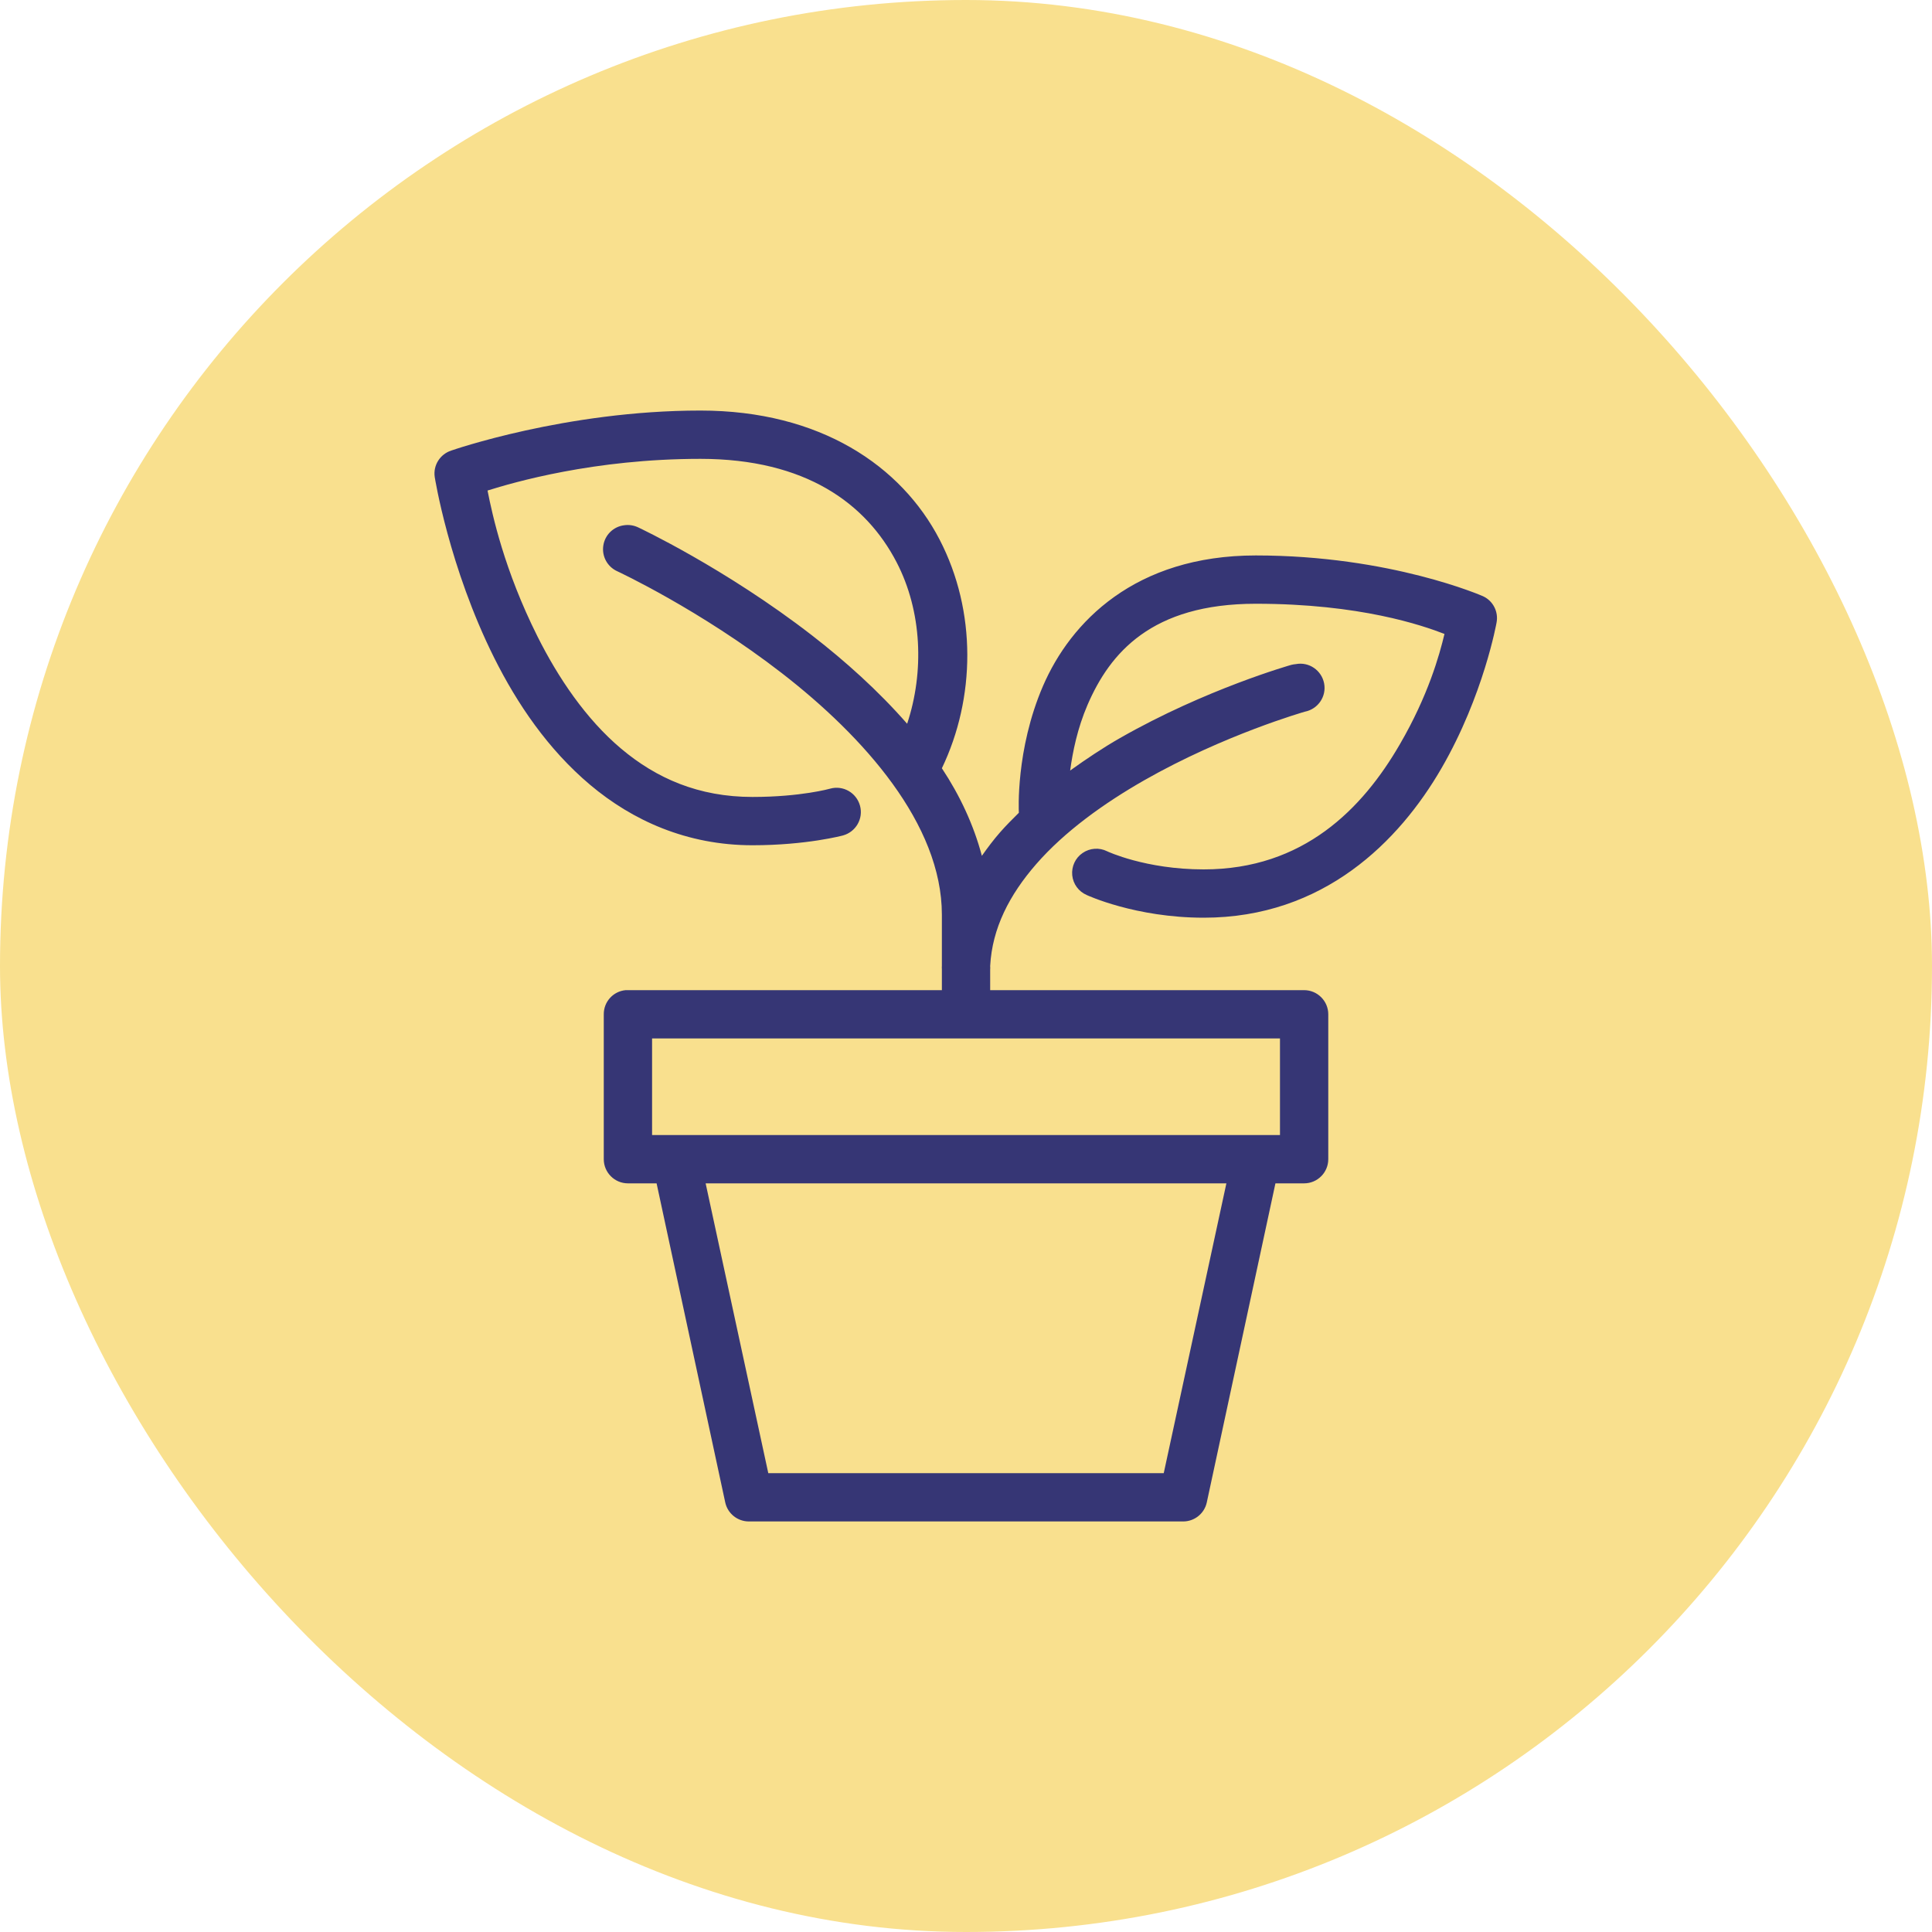
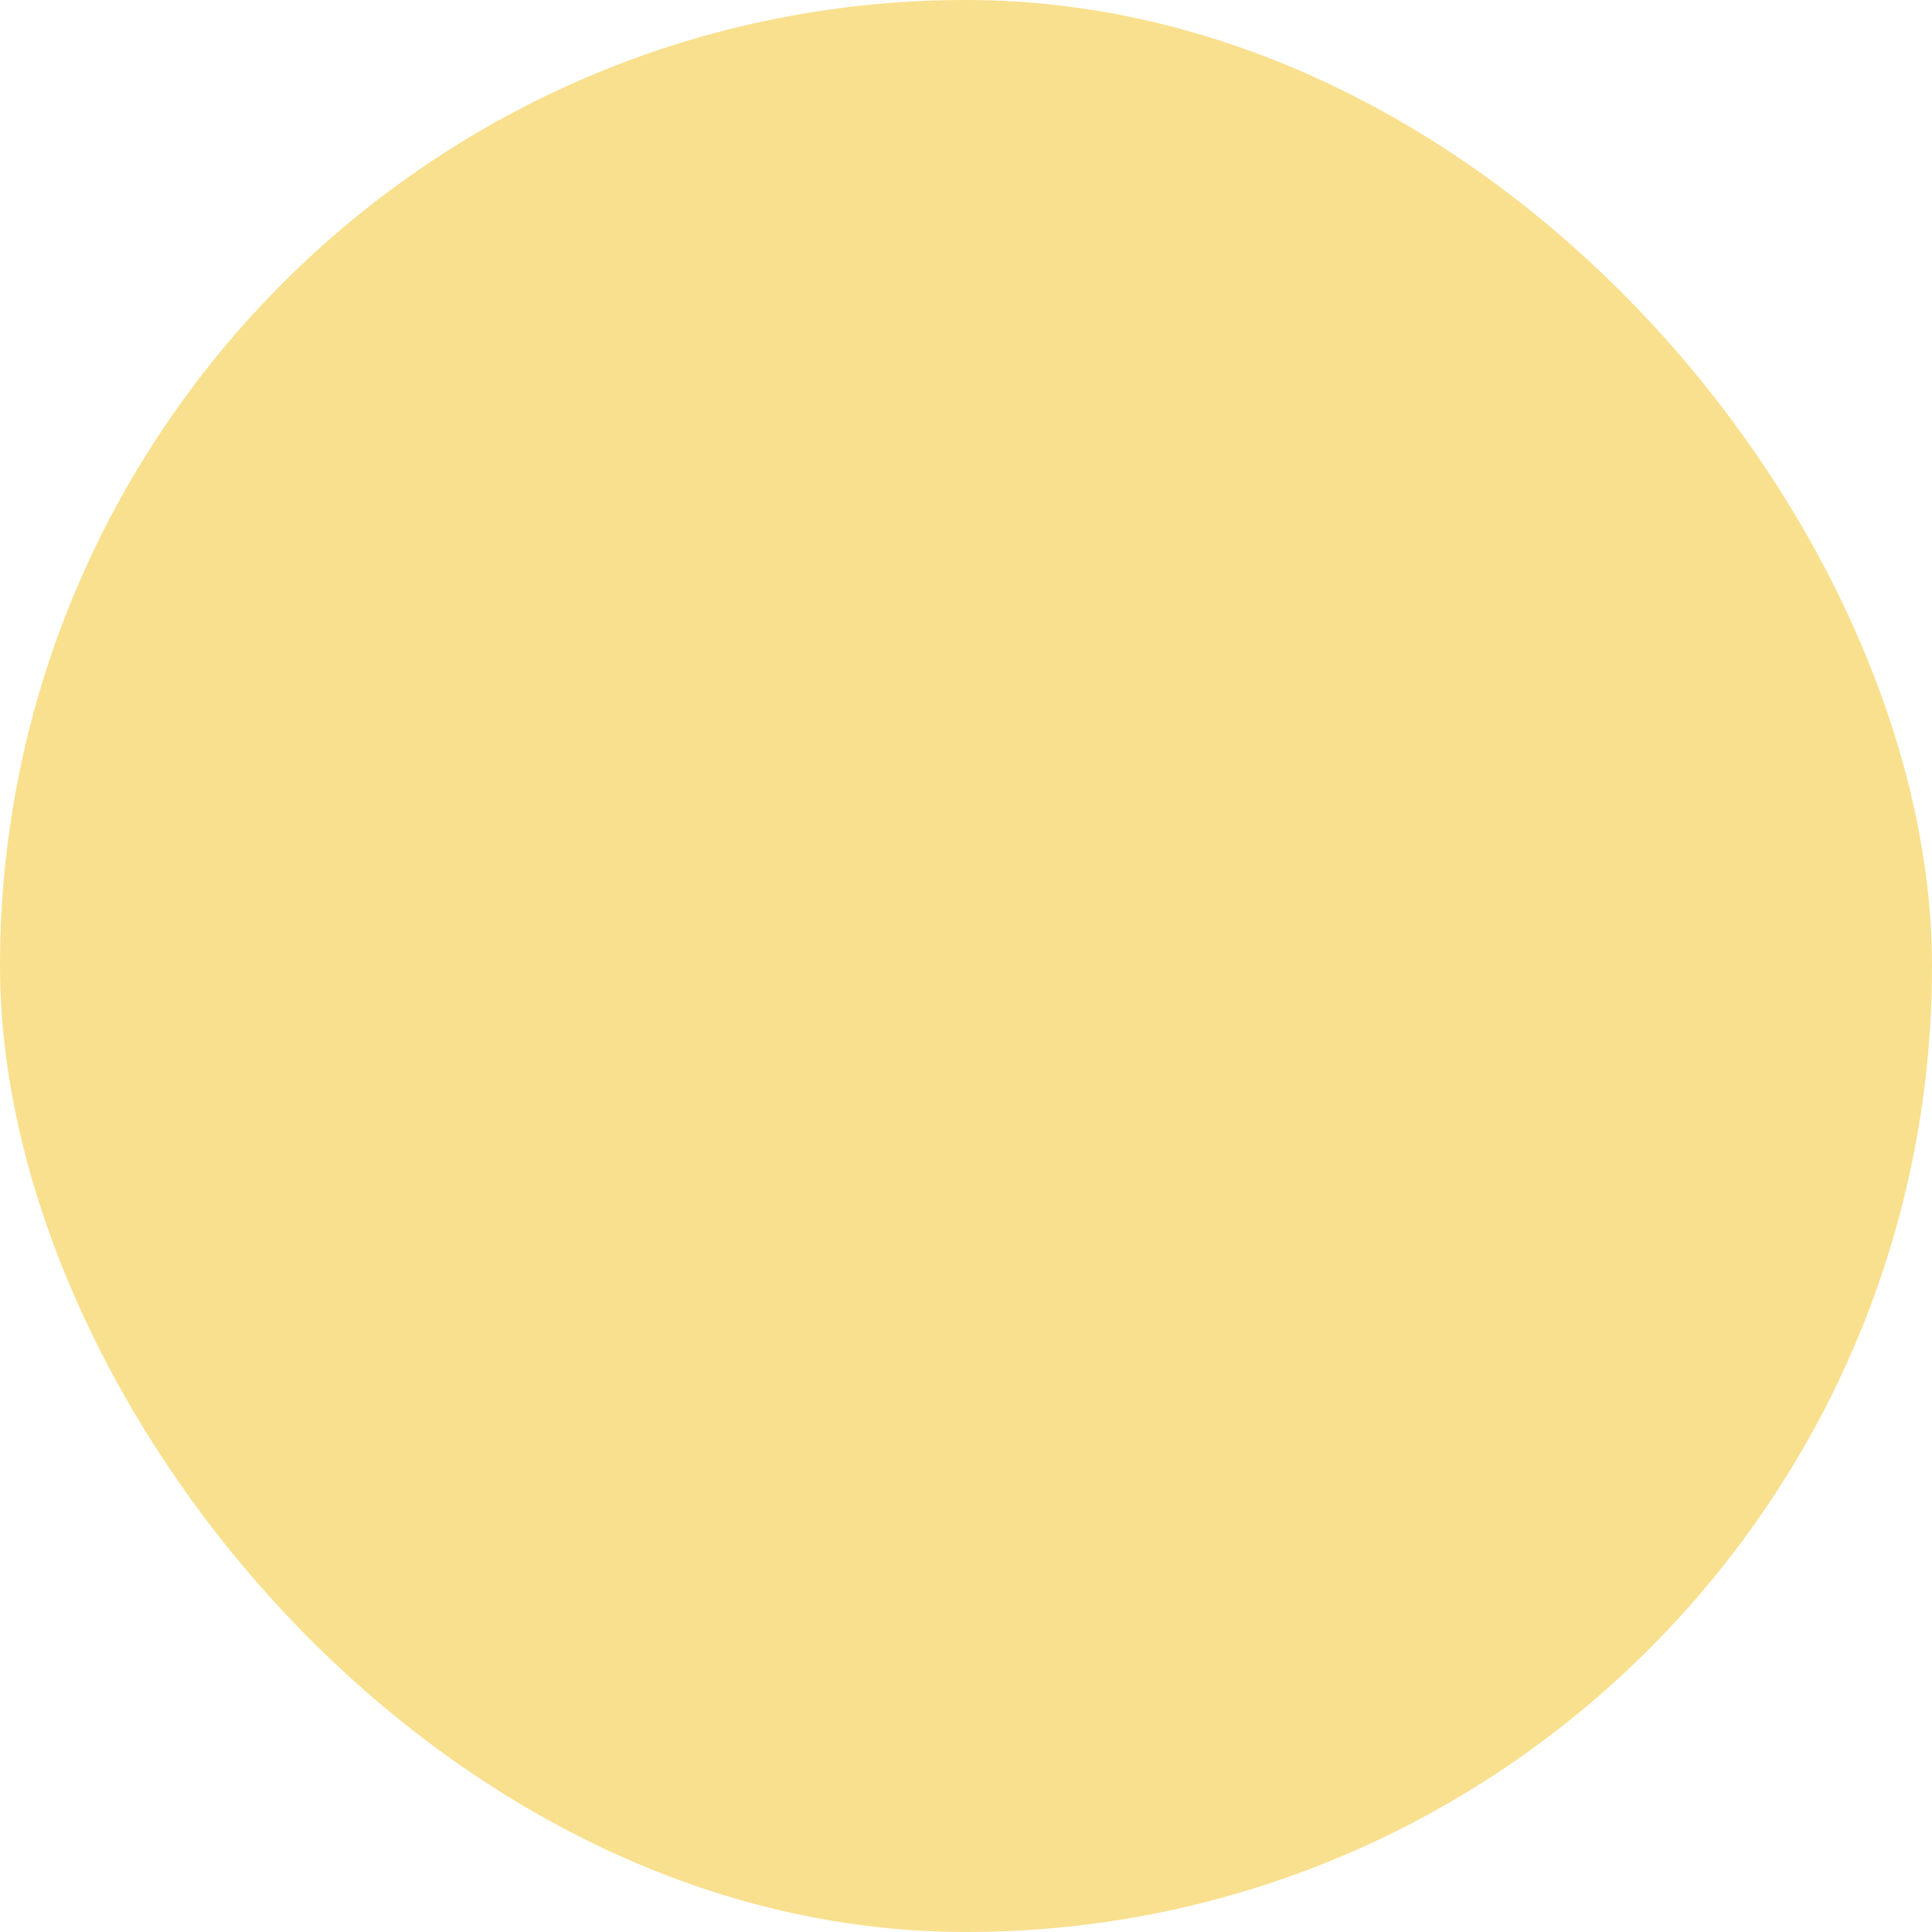
<svg xmlns="http://www.w3.org/2000/svg" width="80" height="80" viewBox="0 0 80 80" fill="none">
  <rect width="80" height="80" rx="40" fill="#F9E08E" />
-   <path d="M29.001 17C23.415 17 18.688 18.656 18.688 18.656C18.223 18.805 17.93 19.266 18.001 19.75C18.001 19.75 18.587 23.484 20.469 27.25C21.411 29.133 22.688 31.027 24.438 32.5C26.188 33.973 28.442 35 31.157 35C33.403 35 34.907 34.594 34.907 34.594C35.442 34.445 35.758 33.895 35.61 33.359C35.462 32.824 34.911 32.508 34.376 32.656C34.376 32.656 33.165 33 31.157 33C28.926 33 27.176 32.227 25.719 31C24.262 29.773 23.11 28.062 22.251 26.344C20.88 23.605 20.387 21.32 20.188 20.312C21.258 19.977 24.59 19 29.001 19C33.372 19 35.868 20.859 37.126 23.281C38.184 25.32 38.274 27.828 37.563 29.969C36.36 28.594 34.993 27.371 33.626 26.312C30.024 23.523 26.438 21.844 26.438 21.844C26.255 21.754 26.047 21.719 25.844 21.75C25.399 21.805 25.044 22.152 24.981 22.598C24.915 23.039 25.153 23.473 25.563 23.656C25.563 23.656 28.977 25.242 32.376 27.875C35.774 30.508 39.001 34.129 39.001 37.875V40C38.997 40.043 38.997 40.082 39.001 40.125C39.001 40.188 39.001 40.25 39.001 40.312V41H26.001C25.969 41 25.938 41 25.907 41C25.391 41.047 24.997 41.48 25.001 42V48C25.001 48.551 25.45 49 26.001 49H27.188L30.032 62.219C30.133 62.672 30.536 62.996 31.001 63H49.001C49.465 62.996 49.868 62.672 49.969 62.219L52.813 49H54.001C54.551 49 55.001 48.551 55.001 48V42C55.001 41.449 54.551 41 54.001 41H41.001V40.312C41.001 40.258 41.001 40.207 41.001 40.156C41.005 40.105 41.005 40.051 41.001 40C41.083 38.434 41.801 37.051 42.907 35.781C44.087 34.426 45.719 33.258 47.376 32.312C50.688 30.422 54.032 29.469 54.032 29.469C54.575 29.363 54.934 28.84 54.829 28.297C54.723 27.754 54.2 27.395 53.657 27.5C53.594 27.504 53.532 27.516 53.469 27.531C53.469 27.531 49.938 28.527 46.376 30.562C45.676 30.961 44.989 31.422 44.313 31.906C44.419 31.121 44.614 30.16 45.032 29.188C45.958 27.043 47.676 25 52.001 25C56.325 25 58.903 25.898 59.813 26.25C59.602 27.133 59.137 28.801 57.969 30.812C56.419 33.492 53.969 36 49.844 36C47.43 36 45.844 35.25 45.844 35.25C45.52 35.086 45.13 35.113 44.829 35.32C44.528 35.523 44.364 35.879 44.399 36.242C44.434 36.605 44.665 36.918 45.001 37.062C45.001 37.062 47.008 38 49.844 38C54.809 38 57.938 34.836 59.688 31.812C61.438 28.789 61.969 25.781 61.969 25.781C62.055 25.332 61.825 24.879 61.407 24.688C61.407 24.688 57.587 23 52.001 23C46.993 23 44.329 25.762 43.188 28.406C42.047 31.051 42.188 33.625 42.188 33.625C42.188 33.637 42.188 33.645 42.188 33.656C41.922 33.918 41.653 34.188 41.407 34.469C41.141 34.773 40.891 35.105 40.657 35.438C40.317 34.156 39.747 32.938 39.001 31.812C40.391 28.914 40.45 25.32 38.907 22.344C37.325 19.293 33.965 17 29.001 17ZM27.001 43H53.001V47H27.001V43ZM29.219 49H50.782L48.188 61H31.813L29.219 49Z" fill="#363675" />
</svg>